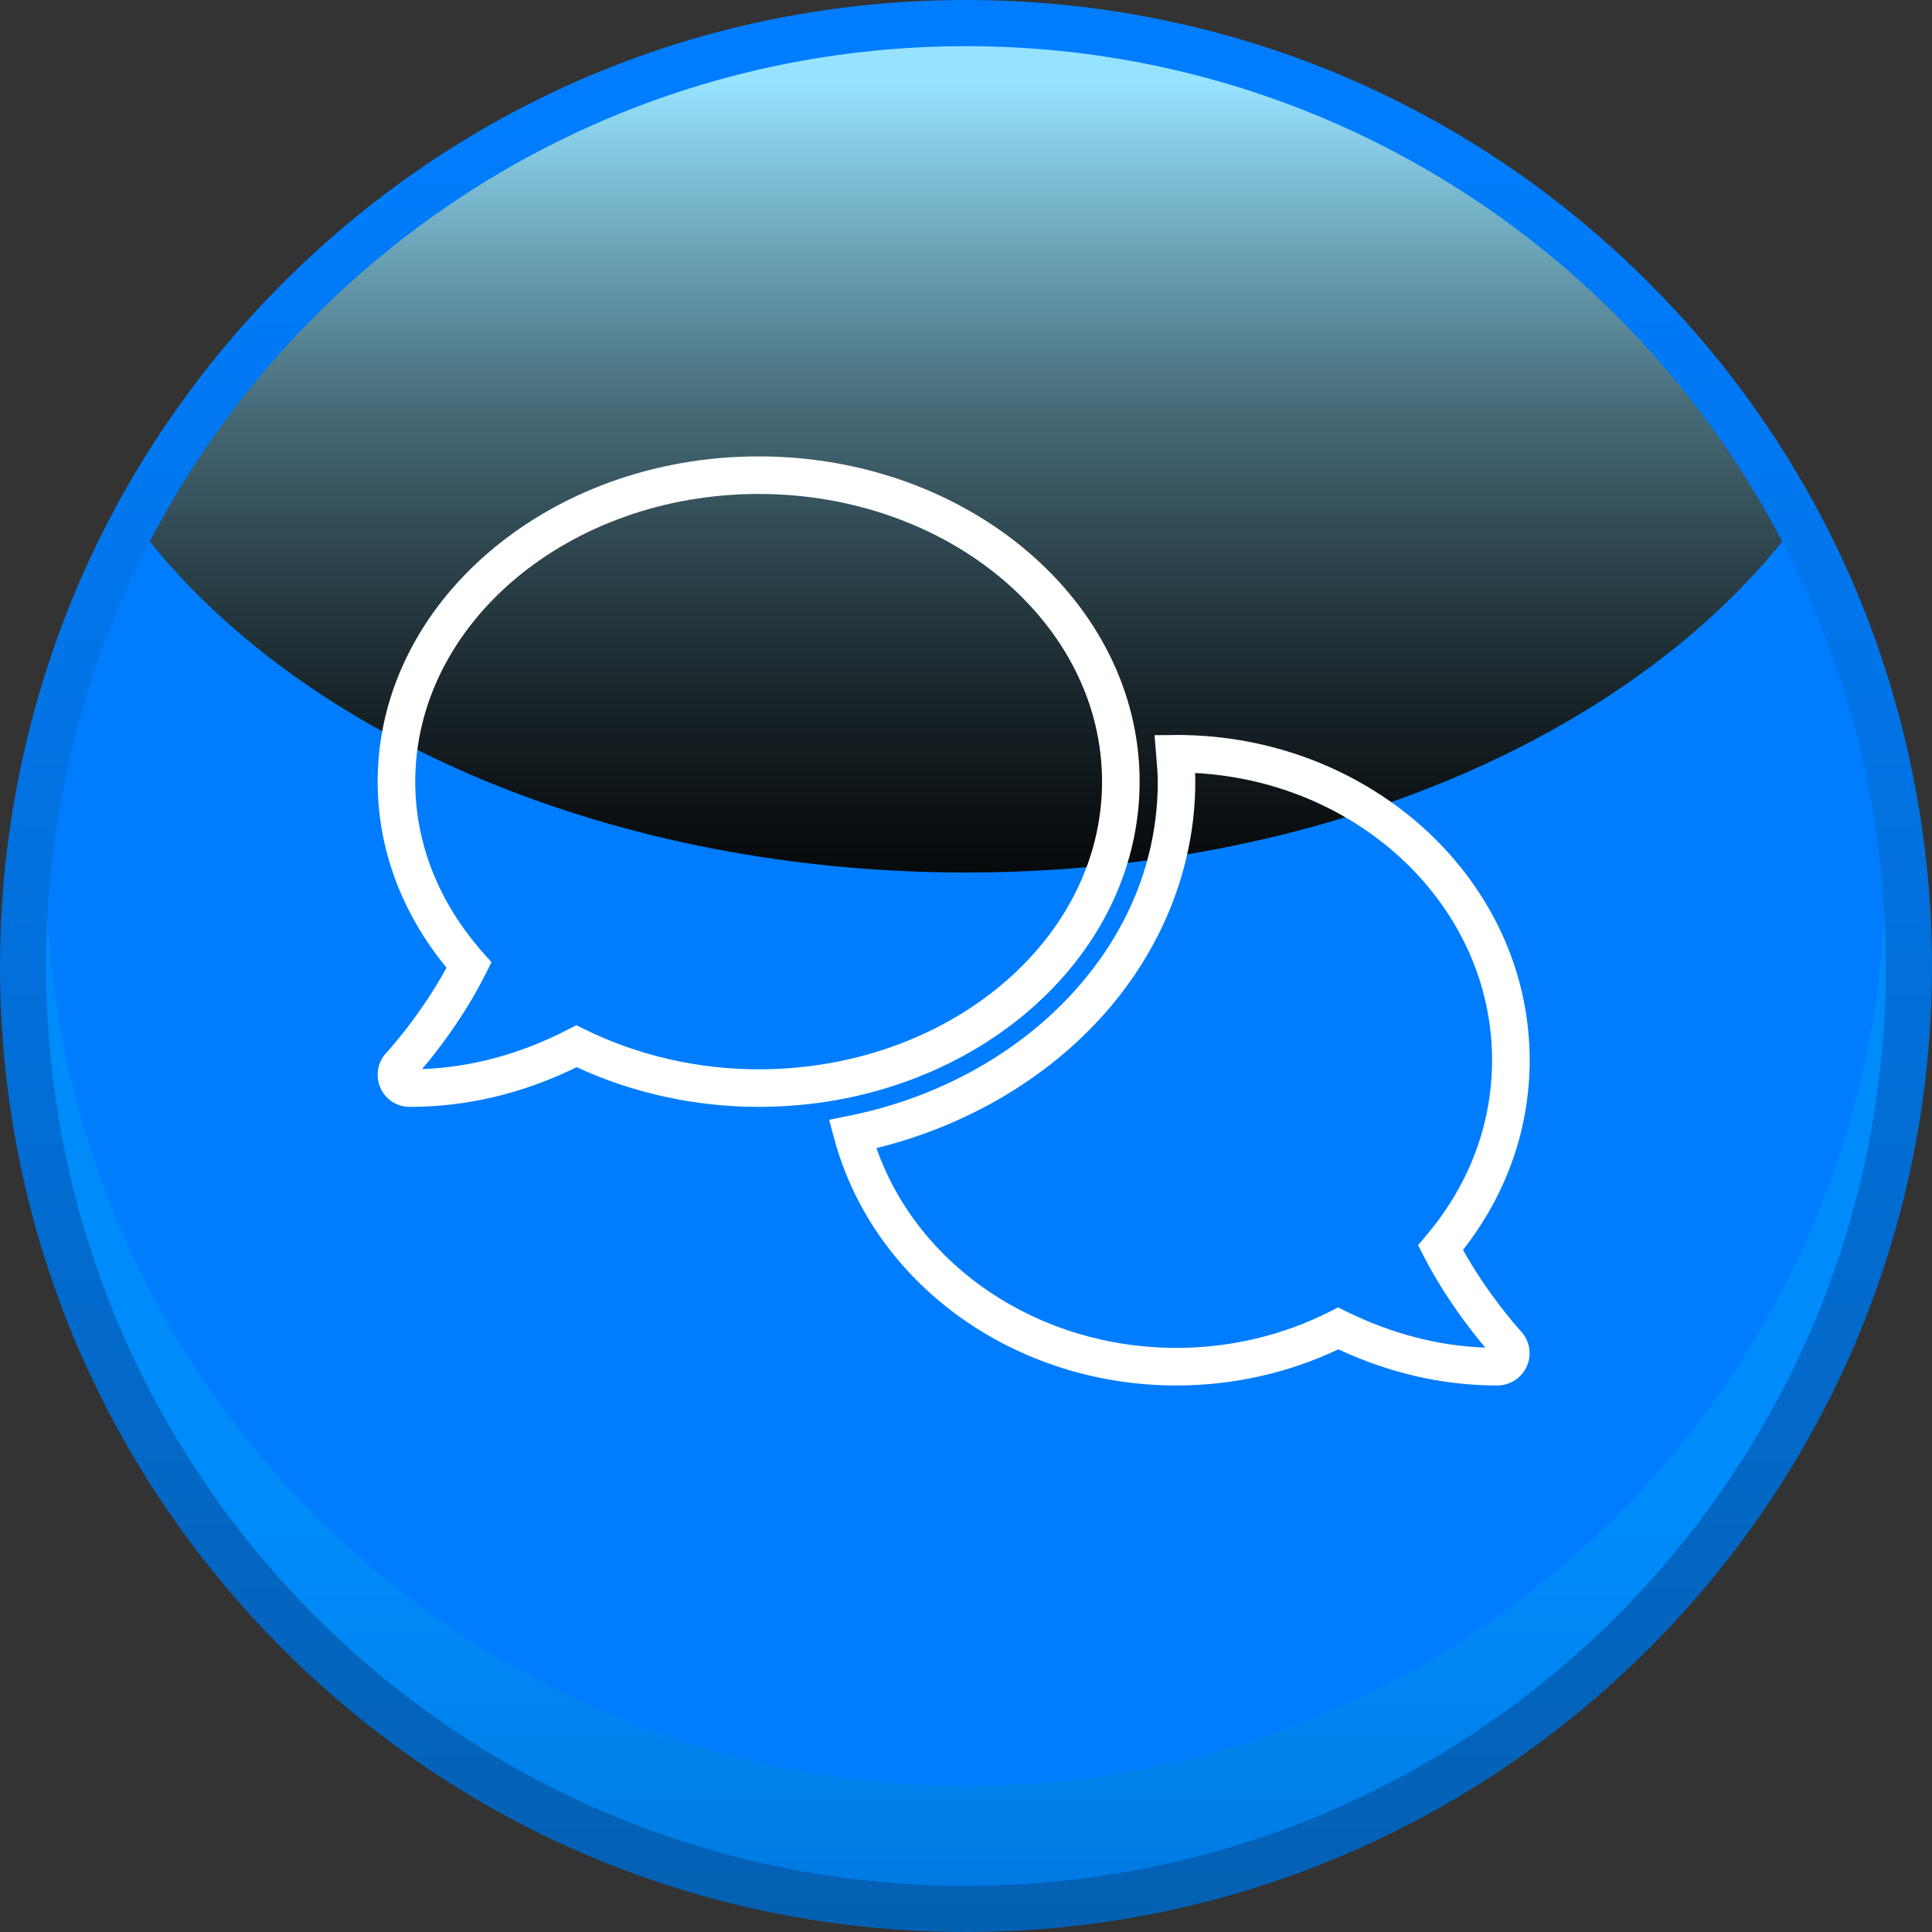
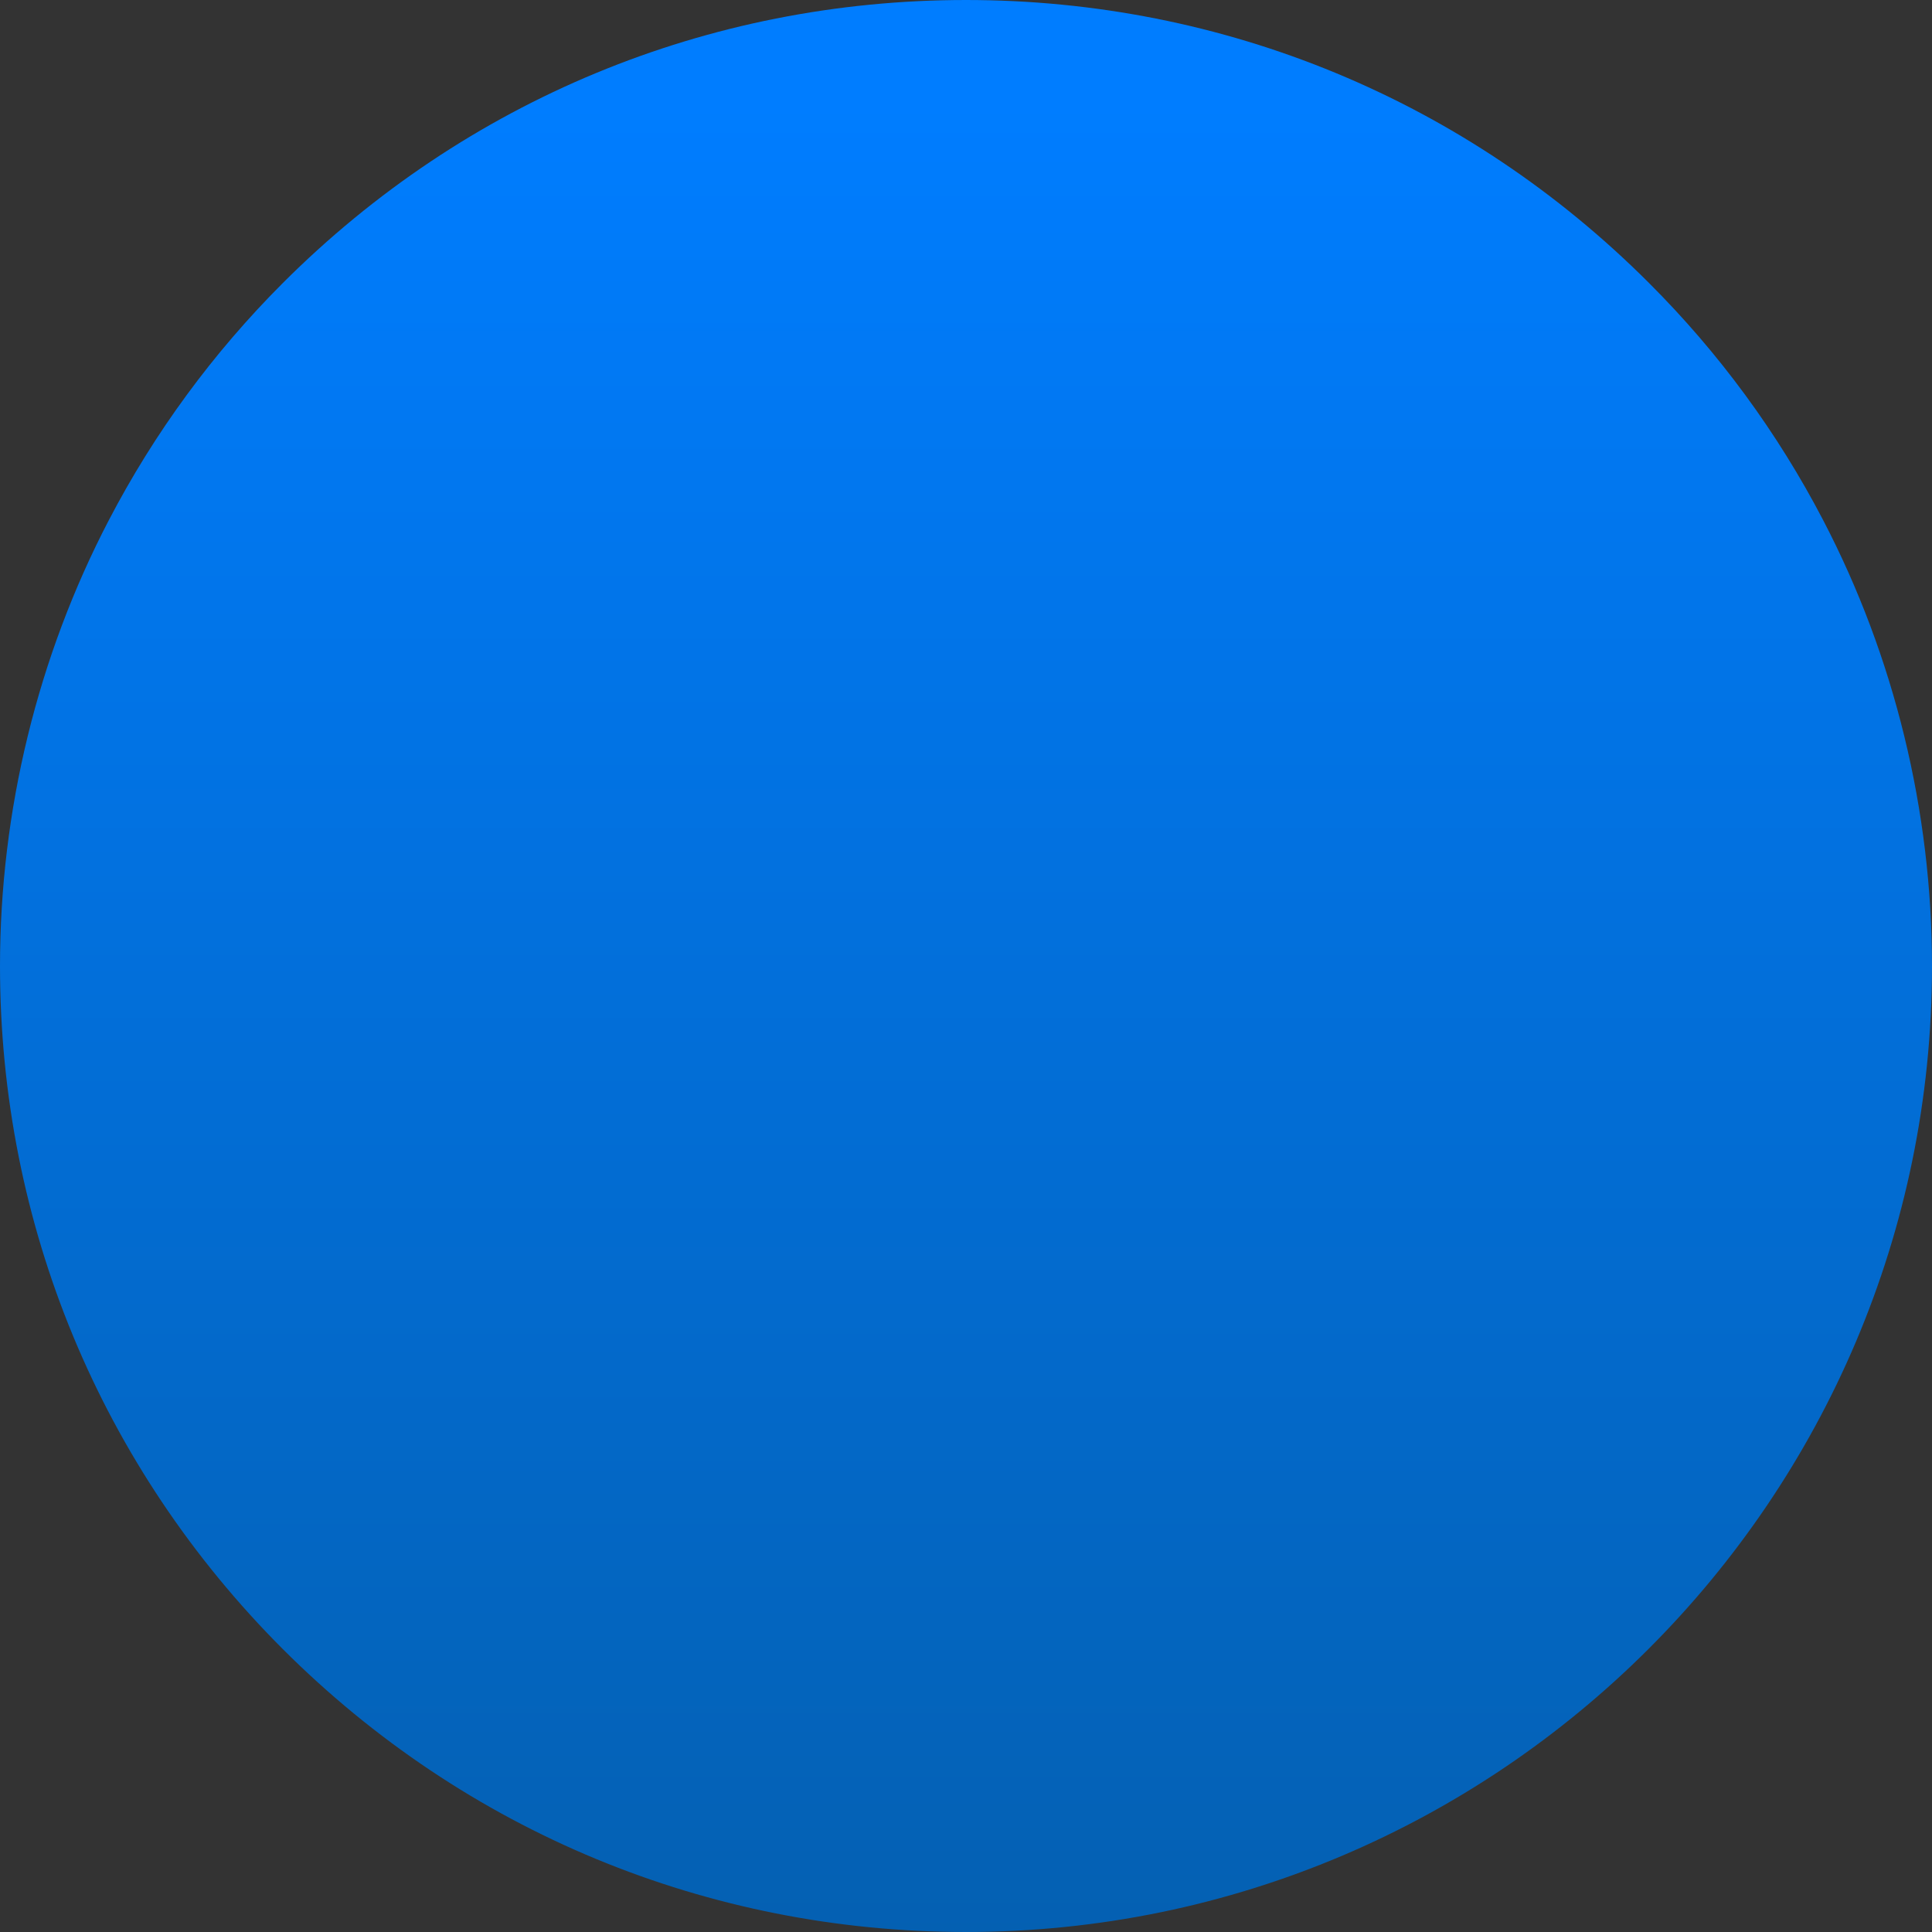
<svg xmlns="http://www.w3.org/2000/svg" viewBox="0 0 720.01 720.01">
  <rect x="0" y="0" width="720.01" height="720.01" fill="#333333" stroke="none" />
  <defs>
    <style>
      .cls-1 {
        isolation: isolate;
      }

      .cls-2 {
        fill: url(#linear-gradient-2);
        mix-blend-mode: screen;
      }

      .cls-3 {
        fill: #fff;
      }

      .cls-4 {
        fill: #007dff;
      }

      .cls-5 {
        fill: url(#Degradado_sin_nombre_13);
      }

      .cls-6 {
        fill: url(#linear-gradient);
        mix-blend-mode: multiply;
        opacity: .3;
      }
    </style>
    <linearGradient id="Degradado_sin_nombre_13" data-name="Degradado sin nombre 13" x1="-5284.21" y1="1.94" x2="-5284.21" y2="720.93" gradientTransform="translate(-4924.2) rotate(-180) scale(1 -1)" gradientUnits="userSpaceOnUse">
      <stop offset=".05" stop-color="#007dff" />
      <stop offset="1" stop-color="#0460b2" />
    </linearGradient>
    <linearGradient id="linear-gradient" x1="-5284.21" y1="559.85" x2="-5284.21" y2="713.92" gradientTransform="translate(-4924.2) rotate(-180) scale(1 -1)" gradientUnits="userSpaceOnUse">
      <stop offset="0" stop-color="#00aeef" />
      <stop offset=".18" stop-color="#00a9e8" />
      <stop offset=".44" stop-color="#009bd5" />
      <stop offset=".74" stop-color="#0085b6" />
      <stop offset="1" stop-color="#006e96" />
    </linearGradient>
    <linearGradient id="linear-gradient-2" x1="-5284.21" y1="30.86" x2="-5284.21" y2="387.16" gradientTransform="translate(-4924.2) rotate(-180) scale(1 -1)" gradientUnits="userSpaceOnUse">
      <stop offset="0" stop-color="#96e3ff" />
      <stop offset=".06" stop-color="#87cce5" />
      <stop offset=".21" stop-color="#6397a9" />
      <stop offset=".35" stop-color="#456875" />
      <stop offset=".5" stop-color="#2c434b" />
      <stop offset=".64" stop-color="#19252a" />
      <stop offset=".77" stop-color="#0b1013" />
      <stop offset=".89" stop-color="#020404" />
      <stop offset="1" stop-color="#000" />
    </linearGradient>
  </defs>
  <g class="cls-1">
    <g id="Capa_1" data-name="Capa 1">
      <g>
        <g>
          <path class="cls-5" d="M359.98,720.01c198.52,0,360.03-161.49,360.03-359.98,0-57.81-14.02-115.27-40.56-166.17-17-32.64-38.84-62.38-64.92-88.41C546.59,37.45,456.18,0,359.98,0S173.43,37.45,105.42,105.46c-26.06,26.06-47.88,55.8-64.86,88.4C14.02,244.76,0,302.22,0,360.03c0,96.13,37.44,186.53,105.41,254.56,68.04,67.99,158.44,105.42,254.57,105.42Z" />
-           <path class="cls-4" d="M17.21,360.03c0,94.68,38.38,180.35,100.38,242.4,62.05,62,147.72,100.38,242.4,100.38,189.36,0,342.82-153.46,342.82-342.78,0-57.1-13.96-110.93-38.61-158.22-16.25-31.19-37.16-59.57-61.81-84.18-62-62.05-147.72-100.42-242.4-100.42S179.63,55.58,117.58,117.63c-24.6,24.6-45.52,52.99-61.77,84.18-24.65,47.29-38.61,101.12-38.61,158.22Z" />
-           <path class="cls-6" d="M117.58,565.08c62.05,62,147.72,100.38,242.4,100.38,183.08,0,332.57-143.45,342.3-324.06.33,6.17.53,12.38.53,18.63,0,189.32-153.46,342.78-342.82,342.78-94.68,0-180.35-38.38-242.4-100.38-62-62.05-100.38-147.72-100.38-242.4,0-6.25.2-12.46.53-18.63,4.69,87.22,41.96,165.75,99.85,223.68Z" />
-           <path class="cls-2" d="M55.82,201.81c59.15,73.53,173.21,123.35,304.17,123.35s245.06-49.82,304.21-123.35c-16.25-31.19-37.16-59.57-61.81-84.18-62-62.05-147.72-100.42-242.4-100.42S179.63,55.58,117.58,117.63c-24.6,24.6-45.52,52.99-61.77,84.18Z" />
        </g>
-         <path class="cls-3" d="M558.06,516.34c-20.13,0-40.06-4.53-59.3-13.48-18.58,8.83-39.35,13.48-60.29,13.48-60.41,0-112.84-37.75-127.52-91.8l-1.96-7.23,7.34-1.47c32.32-6.47,61.63-22.38,82.53-44.8,21.33-22.88,32.61-50.46,32.61-79.75,0-2.83-.24-5.65-.49-8.65l-.71-8.66,7.44-.05c.28-.02.52-.03.77-.03,72.56,0,131.59,54.38,131.59,121.21,0,25.58-8.57,49.92-24.84,70.69,8.86,15.9,19.39,27.9,21.55,30.3.03.03.05.06.07.08,3.22,3.46,4.09,8.51,2.21,12.9-1.93,4.42-6.24,7.24-10.99,7.24ZM326.64,427.88c15.5,44.19,60.41,74.45,111.83,74.45,19.94,0,39.67-4.67,57.08-13.51l3.12-1.58,3.14,1.54c16.82,8.28,34.21,12.8,51.74,13.46-5.31-6.27-15-18.66-22.93-34.03l-2.14-4.16,3.02-3.57c16.07-19,24.56-41.6,24.56-65.37,0-56.99-49.04-103.75-110.67-107.03.05,1.05.07,2.12.07,3.2,0,32.43-12.92,64.14-36.37,89.29-21.23,22.77-50.29,39.39-82.46,47.29ZM282.72,412.51c-23.51,0-46.87-5.11-67.8-14.8-20.06,9.83-40.98,14.8-62.21,14.8-4.82,0-9.02-2.74-10.96-7.14-1.92-4.51-1.02-9.61,2.27-13.07l.03-.03c.49-.53,12.62-13.72,22.35-31.63-16.8-20.49-25.65-44.37-25.65-69.34,0-66.84,63.69-121.21,141.98-121.21s141.98,54.38,141.98,121.21-63.69,121.21-141.98,121.21ZM154.17,401.95h0s.06-.06.09-.1c-.03.04-.06.07-.09.1ZM214.77,382.07l3.17,1.56c19.81,9.74,42.21,14.88,64.79,14.88,70.57,0,127.98-48.09,127.98-107.21s-57.41-107.21-127.98-107.21-127.98,48.09-127.98,107.21c0,23.02,8.74,45.07,25.28,63.76l3.13,3.54-2.12,4.23c-8.21,16.4-18.59,29.53-23.76,35.6,18.52-.7,36.78-5.65,54.34-14.73l3.14-1.62Z" />
      </g>
    </g>
  </g>
</svg>